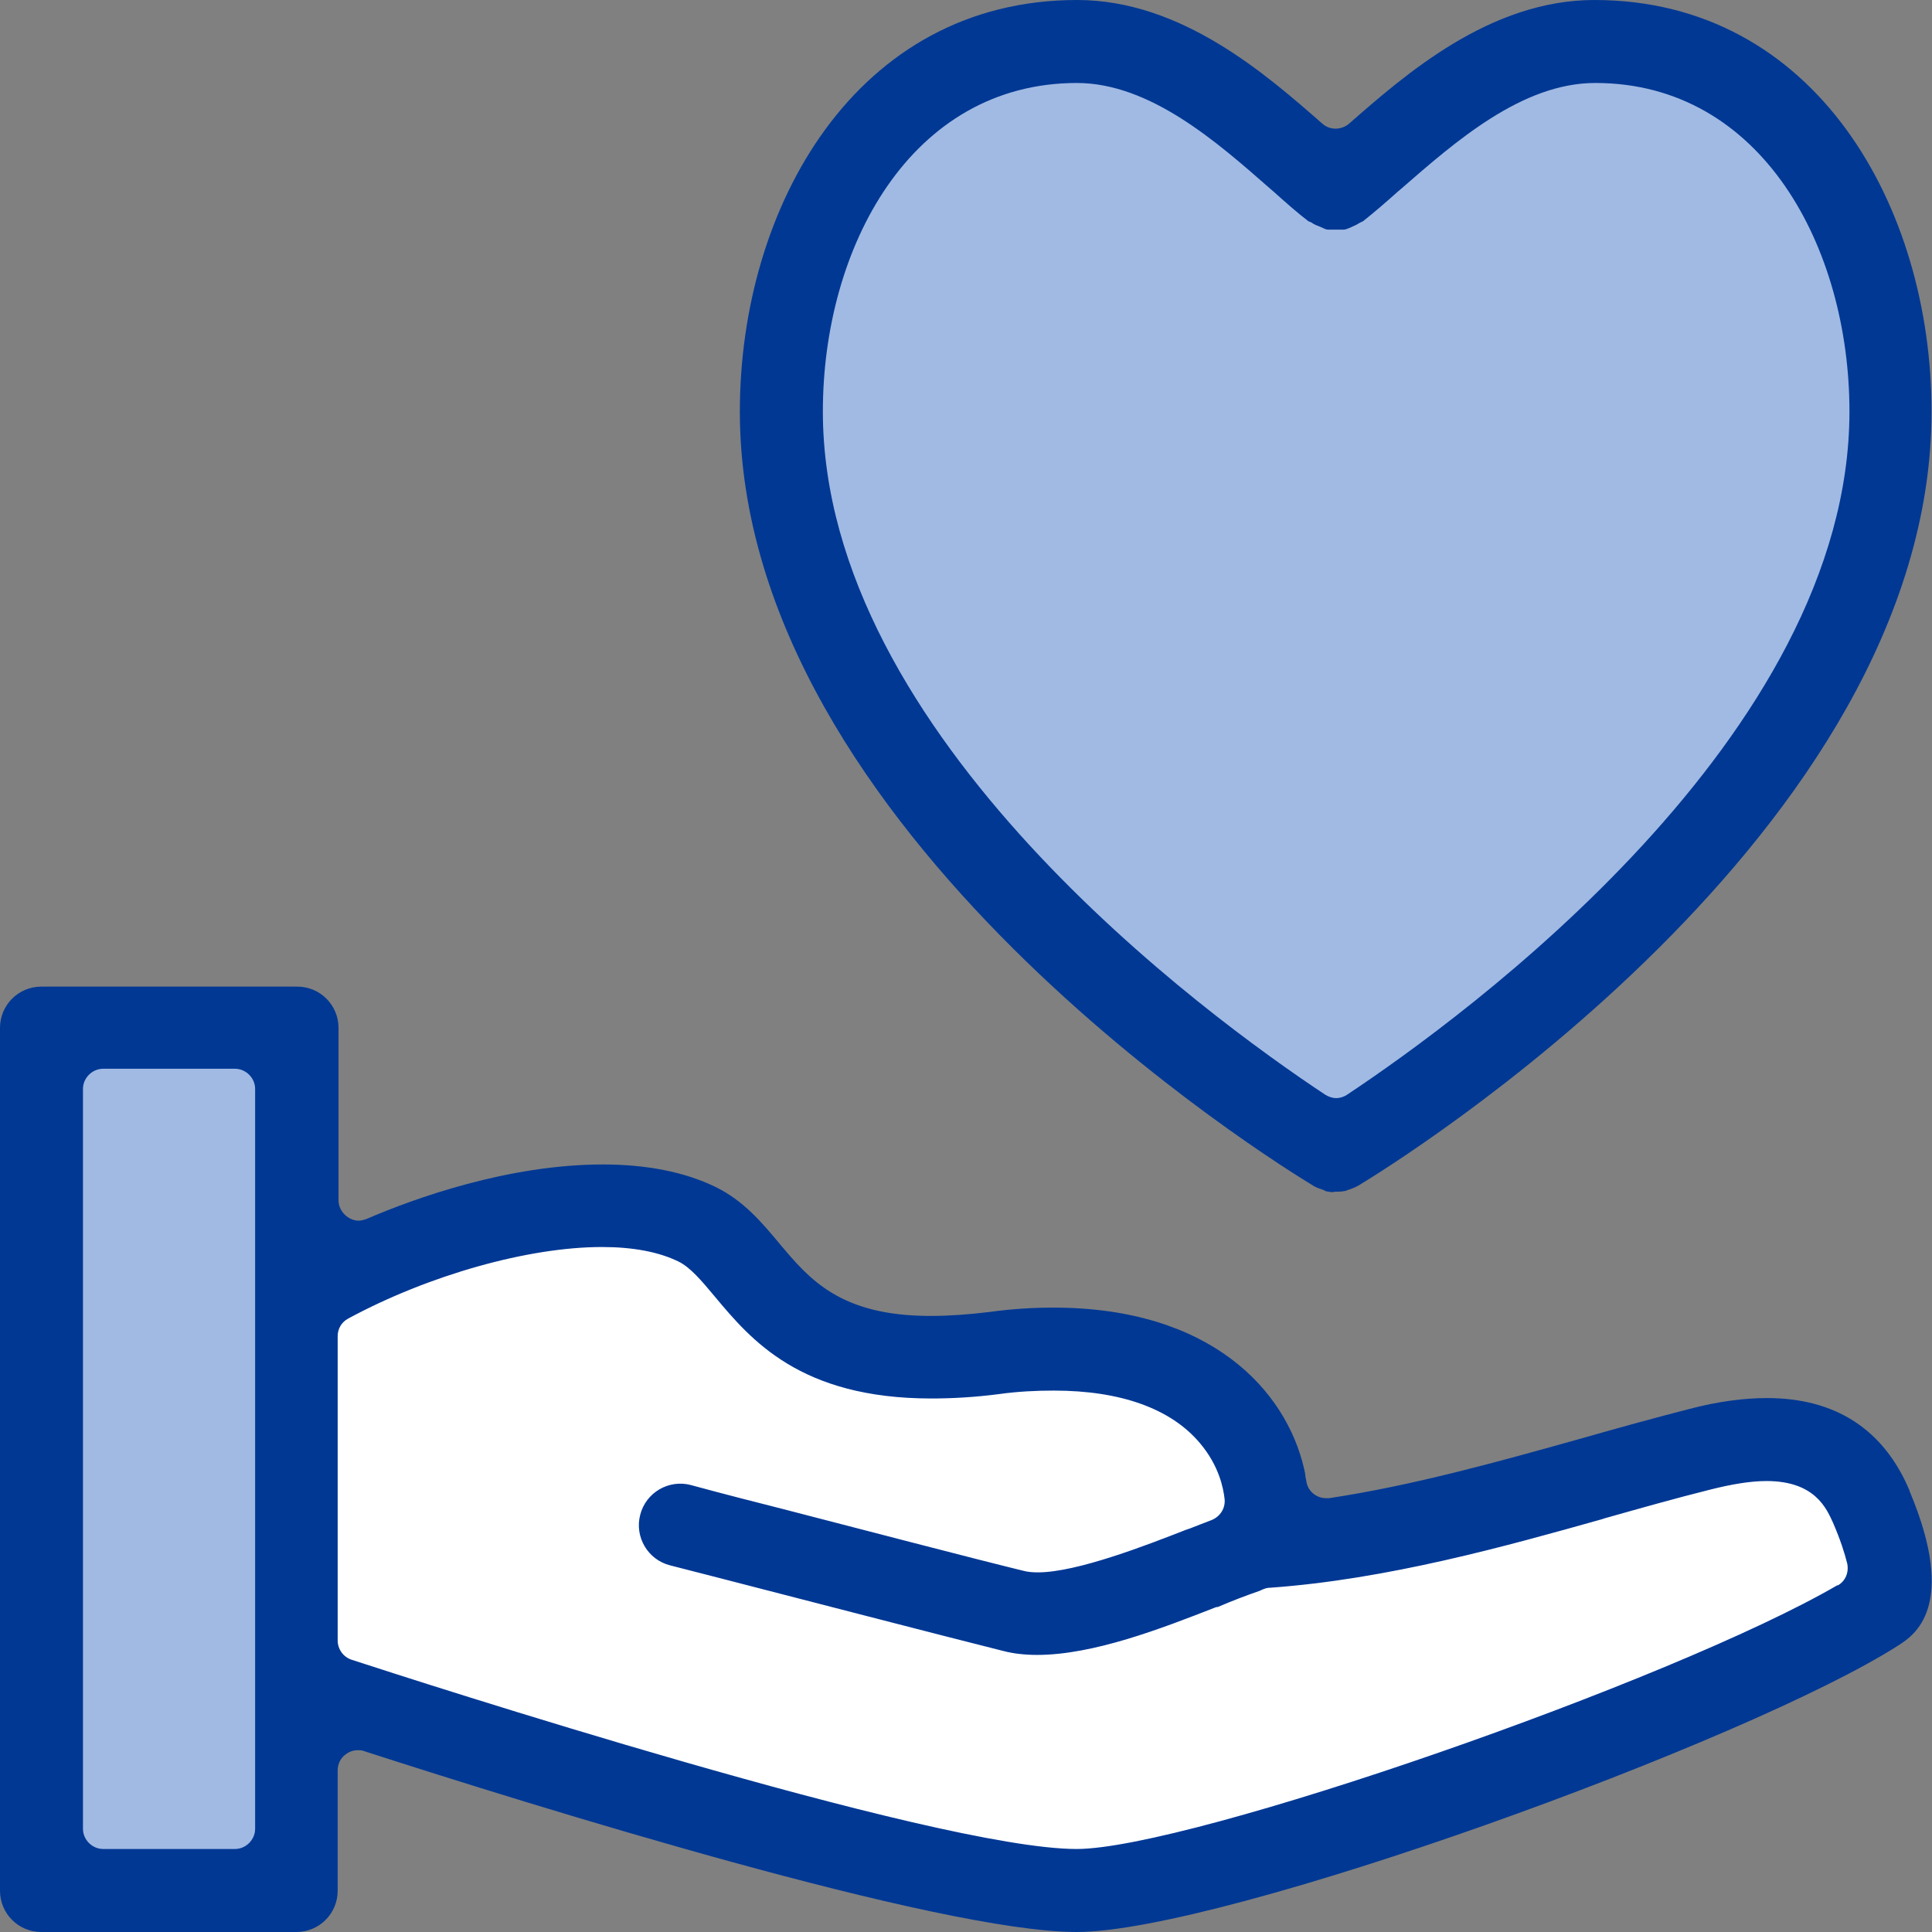
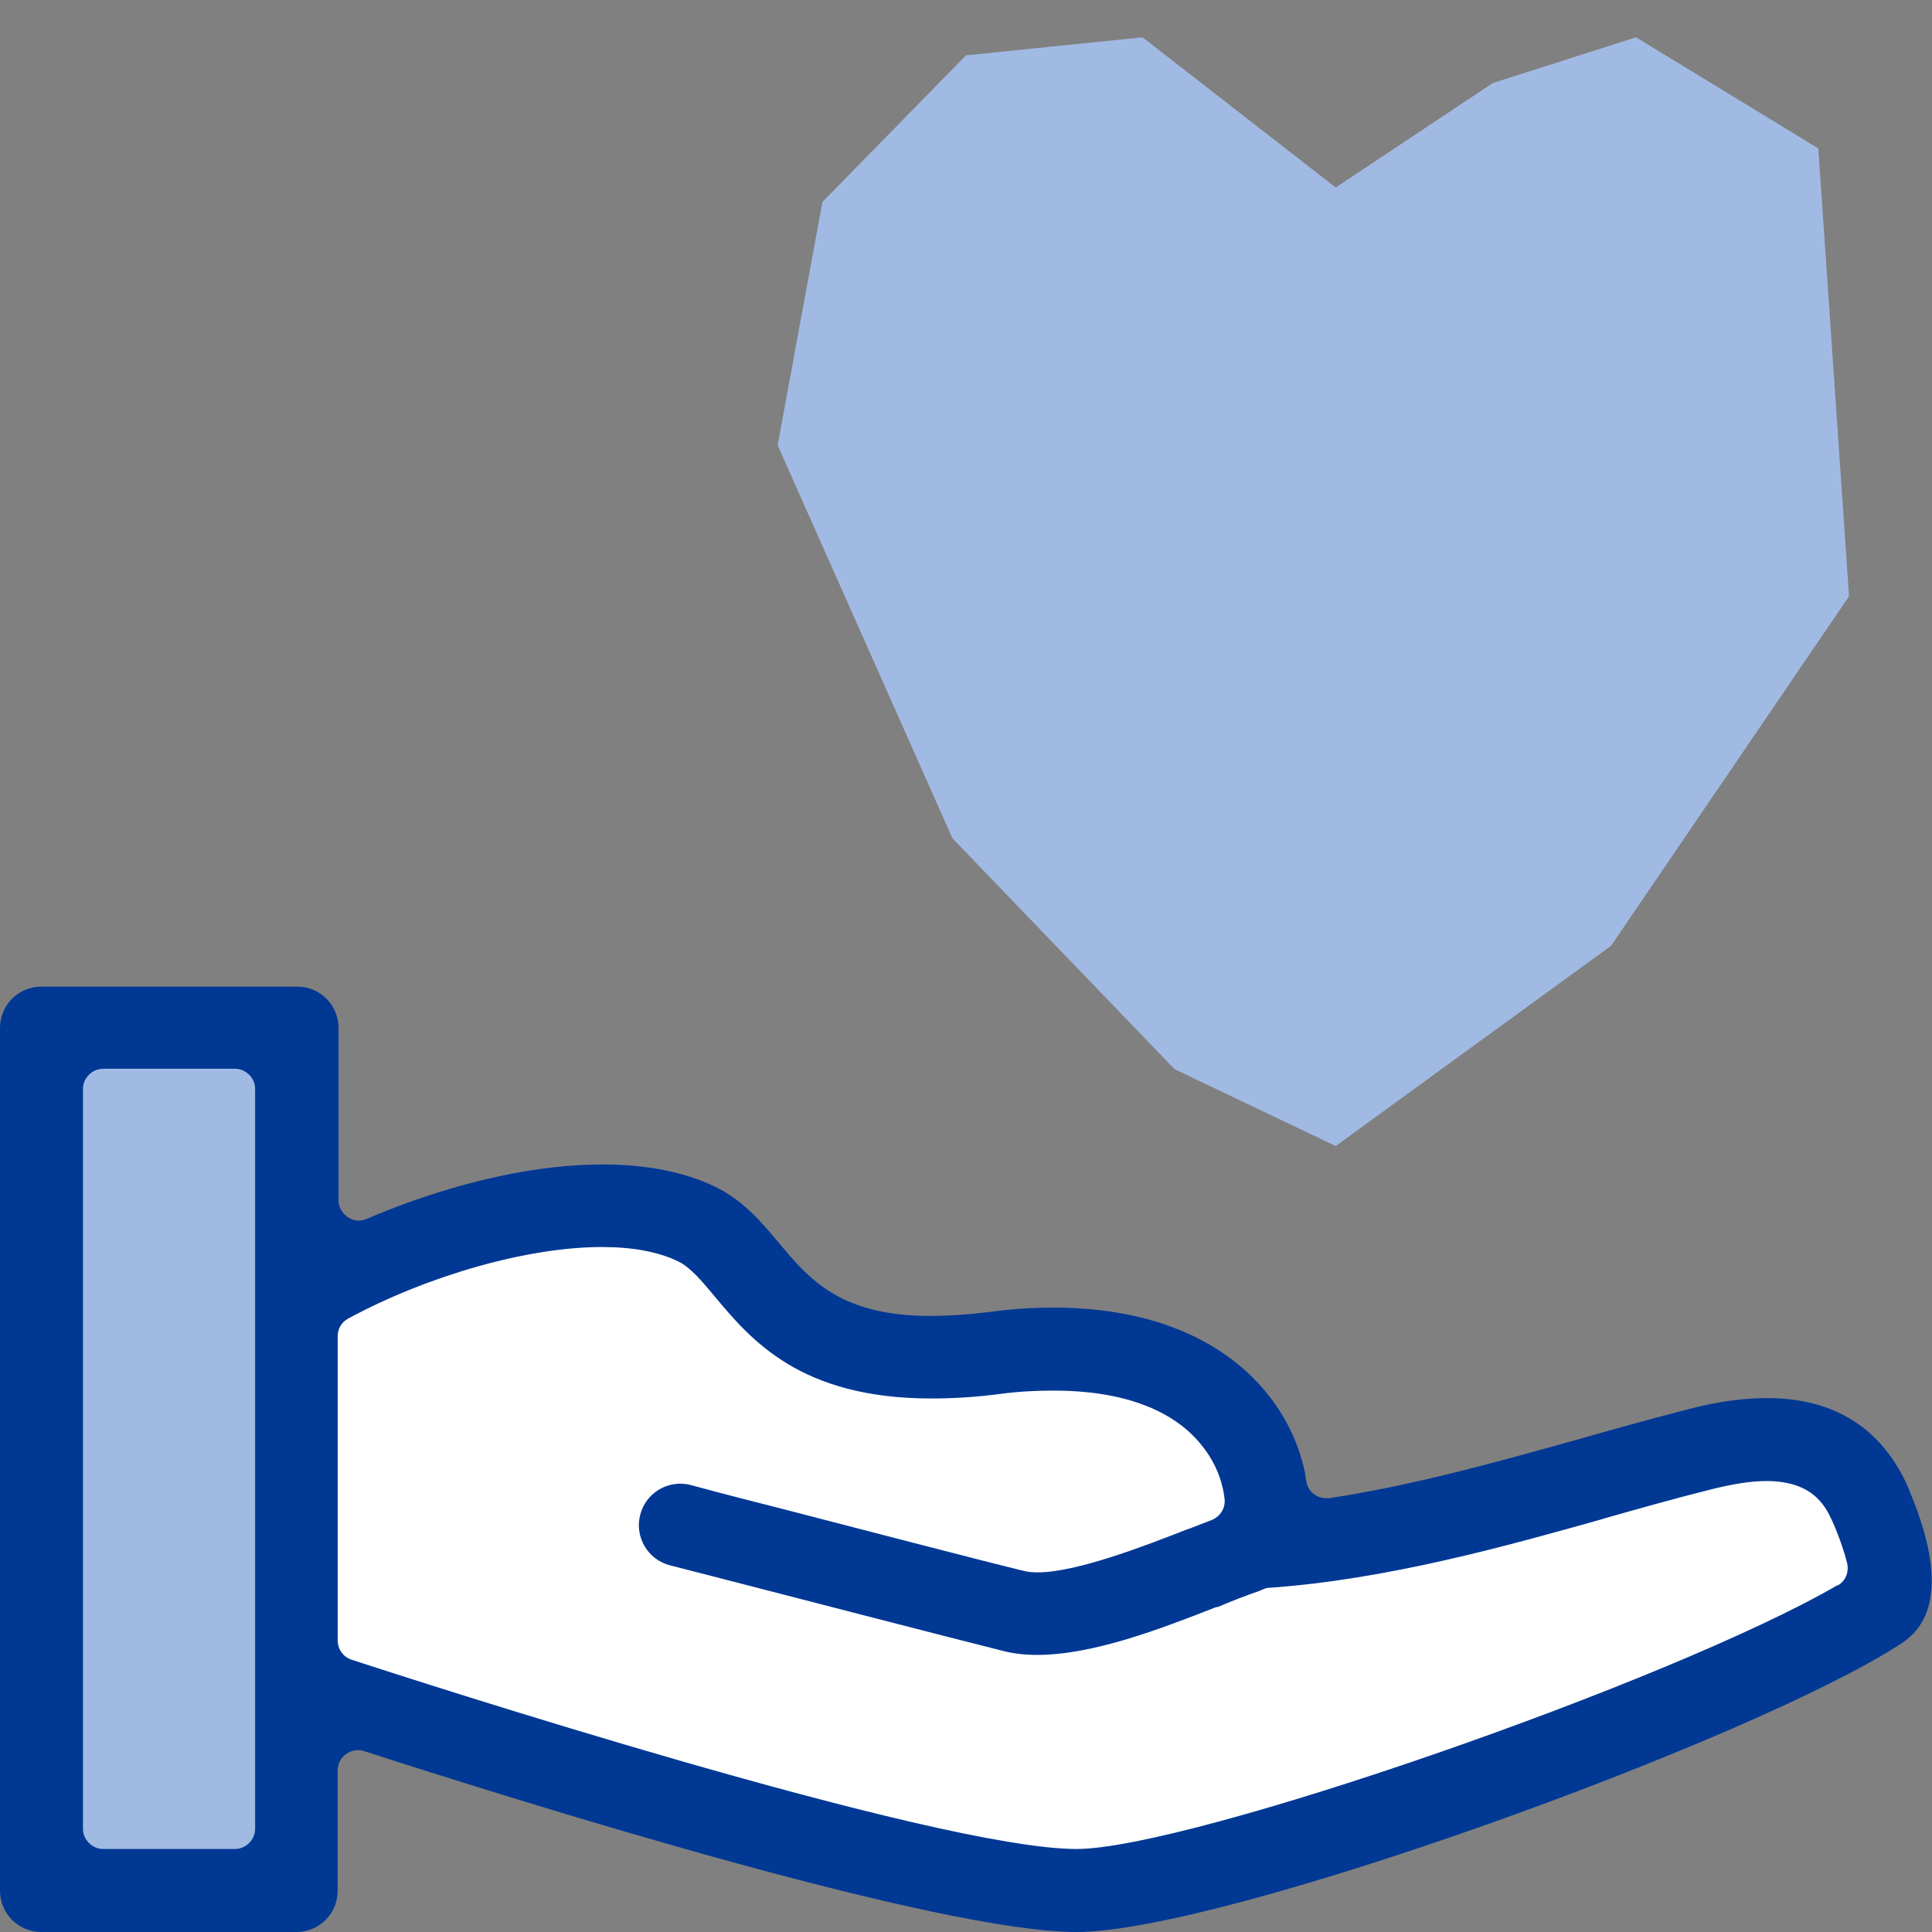
<svg xmlns="http://www.w3.org/2000/svg" width="55" height="55" viewBox="0 0 55 55" fill="none">
  <rect x="0" y="0" width="55" height="55" fill="#808080" stroke="none" />
  <g clip-path="url(#clip0_967_2087)">
    <path d="M8.5 36.6L16.95 34.35L22.337 37L24.788 38.125L33.237 38.625L36.188 43.313L47.788 41.538H51.862L53.8 45.35L50.538 47.788L30.387 53.6L8.9 48.4L8.5 36.6Z" fill="white" />
-     <path d="M38.025 32.625L45.863 26.925L52.638 16.975L53.8 9.412L51.763 4.225L46.575 1.062L42.5 2.362L38.025 5.338L32.525 1.062L27.5 1.575L23.413 5.75L22.138 12.675L27.113 23.863L33.438 30.438L38.025 32.625Z" fill="#A1BAE3" />
+     <path d="M38.025 32.625L45.863 26.925L52.638 16.975L51.763 4.225L46.575 1.062L42.5 2.362L38.025 5.338L32.525 1.062L27.5 1.575L23.413 5.75L22.138 12.675L27.113 23.863L33.438 30.438L38.025 32.625Z" fill="#A1BAE3" />
    <path d="M8.488 29.05H1.163V53.6H8.488V29.05Z" fill="#A1BAE3" />
-     <path d="M37.975 33.938C37.875 33.938 37.8 33.925 37.75 33.913C37.7 33.888 37.675 33.875 37.638 33.862C37.562 33.837 37.487 33.812 37.45 33.788C37.438 33.788 37.425 33.775 37.4 33.763C36.362 33.138 21.062 23.712 21.062 11.713C21.062 5.9 24.363 0 30.663 0C33.638 0 36.05 2.125 37.65 3.525C37.763 3.625 37.9 3.663 38.025 3.663C38.15 3.663 38.3 3.612 38.4 3.525C40 2.125 42.413 0 45.388 0C51.688 0 54.987 5.888 54.987 11.713C54.987 23.725 39.65 33.163 38.65 33.763C38.638 33.763 38.625 33.775 38.6 33.788C38.55 33.812 38.487 33.837 38.413 33.862C38.375 33.875 38.337 33.888 38.312 33.9C38.25 33.913 38.175 33.925 38.062 33.925C38.05 33.925 38.025 33.925 38.013 33.925C38 33.925 37.975 33.925 37.962 33.925L37.975 33.938ZM30.663 2.362C25.913 2.362 23.425 7.062 23.425 11.713C23.425 20.95 34.362 28.938 37.725 31.163C37.825 31.225 37.938 31.262 38.038 31.262C38.138 31.262 38.263 31.225 38.35 31.163C41.7 28.938 52.65 20.95 52.65 11.713C52.65 7.062 50.163 2.362 45.413 2.362C43.325 2.362 41.425 4.037 39.888 5.375L39.812 5.438C39.45 5.763 39.1 6.062 38.8 6.3C38.763 6.312 38.725 6.338 38.675 6.362C38.625 6.4 38.55 6.425 38.45 6.475C38.362 6.513 38.3 6.537 38.25 6.537C38.2 6.537 38.138 6.537 38.062 6.537H38.013C37.925 6.537 37.85 6.537 37.8 6.537C37.75 6.537 37.675 6.5 37.6 6.463C37.5 6.425 37.438 6.4 37.375 6.362C37.325 6.325 37.288 6.312 37.25 6.3C36.938 6.062 36.6 5.763 36.237 5.438L36.163 5.375C34.638 4.037 32.737 2.362 30.65 2.362H30.663Z" fill="#003894" />
    <path d="M54.362 42.437C53.625 40.687 52.25 39.8 50.3 39.8C49.638 39.8 48.888 39.9 48.087 40.112C47.062 40.375 46.025 40.662 44.975 40.962C42.65 41.612 40.237 42.287 37.837 42.65C37.812 42.65 37.775 42.65 37.75 42.65C37.475 42.65 37.225 42.45 37.188 42.162L37.163 42.037C37.163 41.962 37.138 41.887 37.125 41.812C36.612 39.587 34.475 37.225 29.988 37.225C29.413 37.225 28.788 37.262 28.163 37.35C27.55 37.425 26.988 37.462 26.488 37.462C23.913 37.462 23.038 36.412 22.188 35.4C21.688 34.8 21.163 34.175 20.363 33.787C19.488 33.362 18.4 33.15 17.163 33.15C14.475 33.15 11.8 34.112 10.438 34.7C10.363 34.725 10.287 34.75 10.213 34.75C10.1 34.75 9.988 34.712 9.9 34.65C9.738 34.537 9.637 34.362 9.637 34.175V29.262C9.637 28.612 9.113 28.087 8.463 28.087H1.175C0.525 28.087 0 28.612 0 29.262V53.825C0 54.475 0.525 55 1.175 55H8.438C9.088 55 9.613 54.475 9.613 53.825V50.4C9.613 50.212 9.7 50.037 9.85 49.937C9.95 49.862 10.062 49.825 10.188 49.825C10.25 49.825 10.312 49.825 10.363 49.85C15.162 51.4 26.725 55 30.65 55C34.825 55 49.775 49.575 54.05 46.837C54.475 46.562 55.75 45.75 54.362 42.45V42.437ZM7.263 52.062C7.263 52.375 7 52.637 6.688 52.637H2.938C2.625 52.637 2.362 52.375 2.362 52.062V31C2.362 30.687 2.625 30.425 2.938 30.425H6.688C7 30.425 7.263 30.687 7.263 31V52.062ZM52.312 45.125C47.612 47.862 33.85 52.637 30.65 52.637C26.613 52.637 11.7 47.8 10.012 47.25C9.775 47.175 9.613 46.95 9.613 46.7V38.037C9.613 37.825 9.725 37.637 9.912 37.537C12.2 36.3 15.037 35.5 17.137 35.5C18.012 35.5 18.75 35.637 19.312 35.912C19.65 36.075 19.975 36.462 20.35 36.912C21.375 38.137 22.775 39.812 26.512 39.812C27.113 39.812 27.762 39.775 28.438 39.687C28.975 39.612 29.5 39.587 30 39.587C31.9 39.587 33.337 40.1 34.163 41.087C34.7 41.725 34.825 42.35 34.862 42.675C34.888 42.937 34.737 43.175 34.487 43.275C34.3 43.35 34.087 43.425 33.875 43.512L33.763 43.55C32.675 43.975 30.663 44.762 29.55 44.762C29.387 44.762 29.25 44.75 29.113 44.712C28.413 44.537 28.512 44.575 22.3 42.962C21.512 42.762 20.625 42.537 19.663 42.275C19.038 42.112 18.387 42.487 18.225 43.125C18.062 43.75 18.438 44.4 19.075 44.562C19.475 44.662 19.938 44.787 20.438 44.912C22.475 45.437 26.962 46.6 28.562 47C28.85 47.075 29.175 47.112 29.525 47.112C31.125 47.112 33.062 46.362 34.625 45.75H34.663C35.1 45.562 35.5 45.412 35.862 45.287C35.862 45.287 35.938 45.25 35.975 45.237C36.038 45.212 36.087 45.2 36.15 45.2C39.5 44.962 42.888 44.012 45.6 43.25L45.675 43.225C46.65 42.95 47.663 42.662 48.663 42.412C49.3 42.25 49.837 42.162 50.288 42.162C51.675 42.162 52 42.95 52.188 43.362C52.388 43.825 52.513 44.212 52.587 44.512C52.638 44.762 52.538 45.012 52.312 45.137V45.125Z" fill="#003894" />
  </g>
  <defs>
    <clipPath id="clip0_967_2087">
      <rect width="55" height="55" fill="white" />
    </clipPath>
  </defs>
</svg>